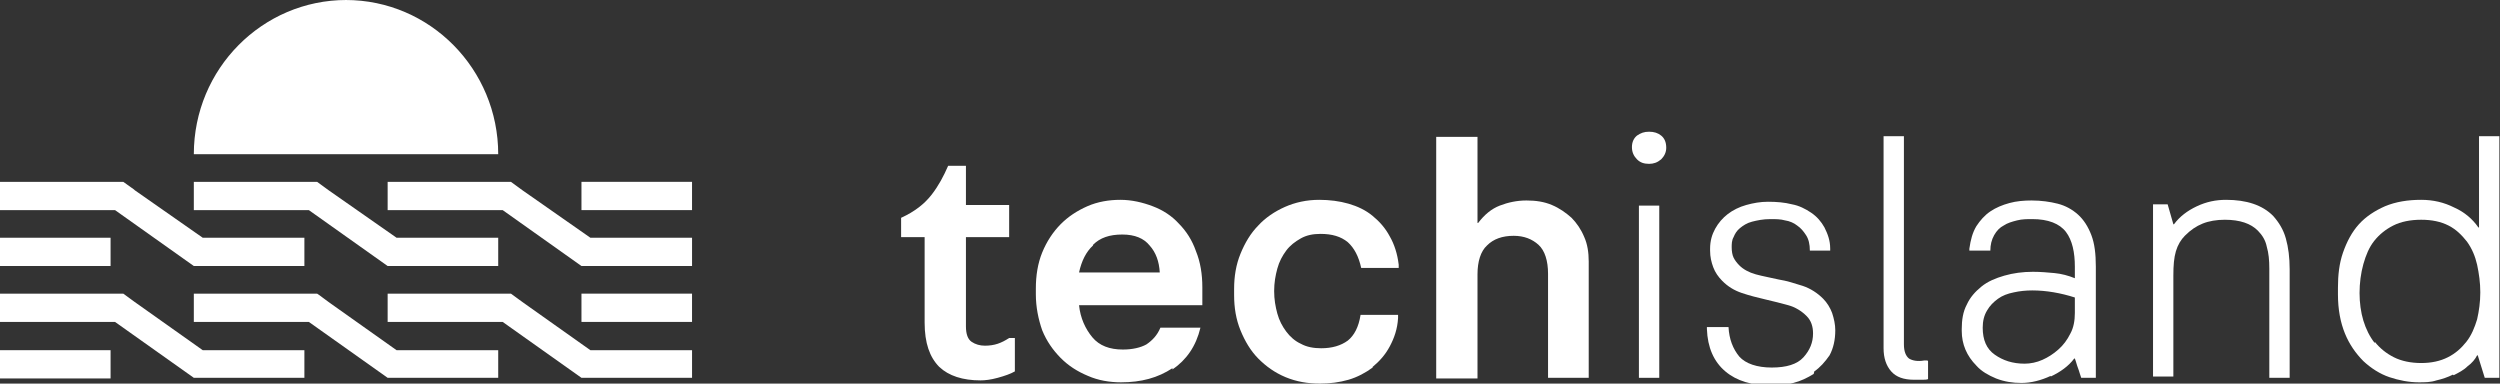
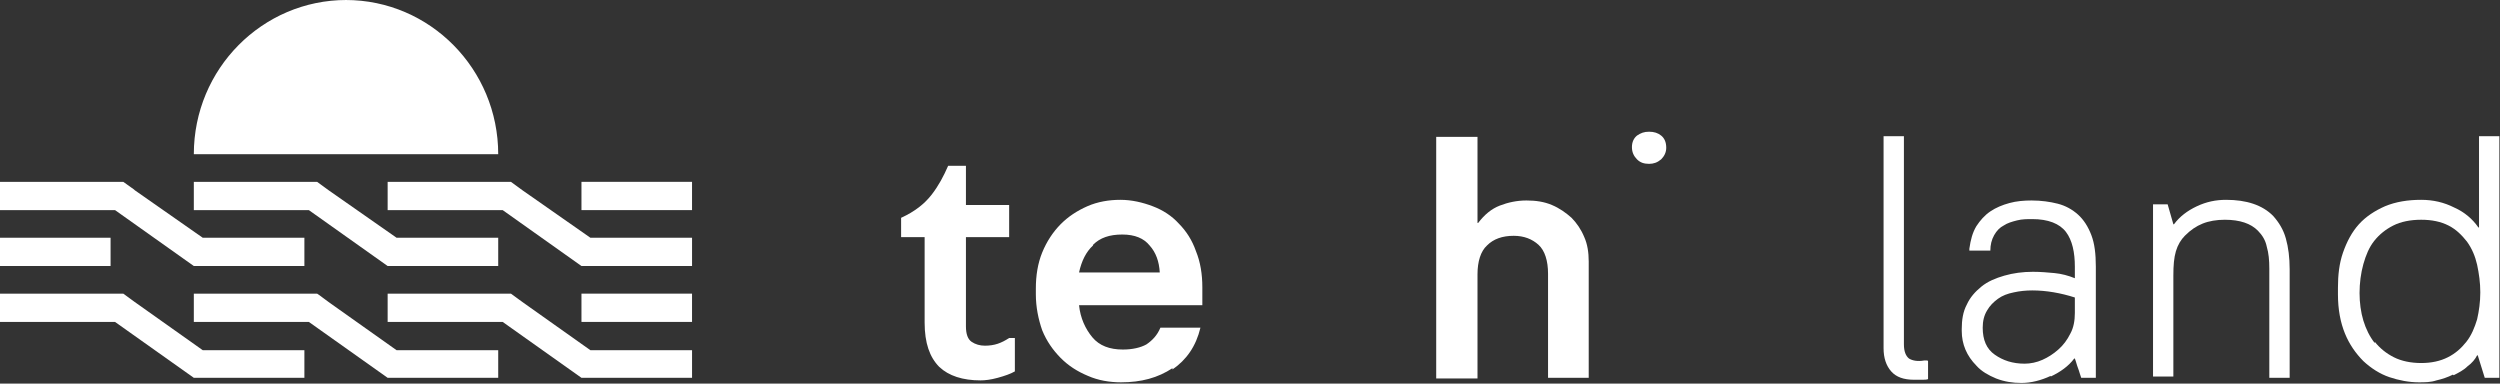
<svg xmlns="http://www.w3.org/2000/svg" width="189" height="29" viewBox="0 0 189 29" fill="none">
  <rect x="0" y="0" width="189" height="29" fill="#333333" stroke="none" />
  <g clip-path="url(#clip0_2379_741)">
    <path d="M8.359 17.973H0V20.11H8.359V17.973Z" fill="white" />
-     <path d="M8.359 26.474H0V28.611H8.359V26.474Z" fill="white" />
    <path d="M52.318 13.747H43.959V15.884H52.318V13.747Z" fill="white" />
    <path d="M34.975 13.747H29.306V15.884H37.954H38.002L43.959 20.111H52.319V17.973H44.632L39.491 14.379L38.626 13.747H34.975Z" fill="white" />
    <path d="M44.632 26.474L39.491 22.831L38.626 22.199H34.975H29.306V24.337H38.002L43.959 28.563H52.319V26.474H44.632Z" fill="white" />
    <path d="M23.349 15.884L29.306 20.111H37.665V17.973H29.979L24.838 14.379L23.973 13.747H20.322H14.653V15.884H23.349Z" fill="white" />
    <path d="M37.665 26.474H29.979L24.838 22.831L24.117 22.296L23.973 22.199H20.322H14.653V24.337H23.349L29.306 28.563H37.665V26.474Z" fill="white" />
    <path d="M52.318 22.199H43.959V24.337H52.318V22.199Z" fill="white" />
    <path d="M14.653 20.111H23.012V17.973H15.326L10.185 14.379L10.137 14.33L9.32 13.747H5.669H0V15.884H8.696L14.653 20.111Z" fill="white" />
    <path d="M23.012 26.474H15.326L10.185 22.831L9.32 22.199H5.669H0V24.337H8.696L14.653 28.563H23.012V26.474Z" fill="white" />
    <path d="M26.183 0C19.841 0 14.653 5.198 14.653 11.658H37.665C37.665 5.246 32.525 0 26.135 0H26.183Z" fill="white" />
    <path d="M76.724 28.126V25.551H76.292C76.004 25.745 75.715 25.891 75.427 25.988C75.139 26.085 74.802 26.134 74.466 26.134C74.082 26.134 73.746 26.037 73.457 25.843C73.169 25.648 73.025 25.26 73.025 24.677V17.925H76.292V15.496H73.025V12.533H71.68C71.343 13.31 70.959 14.039 70.431 14.719C69.902 15.399 69.181 15.982 68.124 16.467V17.925H69.902V24.385C69.902 25.94 70.286 27.008 71.007 27.737C71.728 28.417 72.785 28.757 74.13 28.757C74.466 28.757 74.898 28.709 75.427 28.563C75.956 28.417 76.388 28.271 76.724 28.077V28.126Z" fill="white" />
    <path d="M88.639 27.931C89.696 27.203 90.416 26.183 90.753 24.774H87.726C87.486 25.357 87.101 25.745 86.669 26.037C86.237 26.28 85.612 26.425 84.891 26.425C83.882 26.425 83.114 26.134 82.585 25.503C82.057 24.871 81.673 24.045 81.576 23.074H90.897C90.897 23.074 90.897 22.782 90.897 22.637C90.897 22.539 90.897 22.394 90.897 22.199C90.897 22.054 90.897 21.908 90.897 21.713C90.897 20.742 90.753 19.819 90.416 18.993C90.128 18.168 89.696 17.487 89.119 16.904C88.591 16.322 87.918 15.884 87.149 15.593C86.381 15.302 85.564 15.107 84.699 15.107C83.835 15.107 82.97 15.253 82.201 15.593C81.432 15.933 80.76 16.37 80.183 16.953C79.607 17.536 79.126 18.265 78.79 19.09C78.454 19.916 78.31 20.839 78.31 21.811V22.248C78.31 23.219 78.502 24.142 78.79 24.968C79.126 25.794 79.607 26.474 80.183 27.057C80.76 27.64 81.432 28.077 82.249 28.417C83.018 28.757 83.882 28.903 84.747 28.903C86.285 28.903 87.534 28.563 88.639 27.834V27.931ZM82.633 18.508C83.162 17.973 83.882 17.73 84.843 17.73C85.804 17.73 86.477 18.022 86.909 18.556C87.39 19.09 87.63 19.77 87.678 20.596H81.576C81.769 19.722 82.105 19.042 82.633 18.556V18.508Z" fill="white" />
-     <path d="M103.772 27.737C104.301 27.3 104.733 26.814 105.069 26.183C105.406 25.551 105.646 24.871 105.694 24.045V23.802H102.859C102.715 24.725 102.379 25.357 101.898 25.745C101.37 26.134 100.697 26.328 99.881 26.328C99.304 26.328 98.776 26.231 98.343 25.988C97.911 25.794 97.527 25.454 97.238 25.065C96.95 24.677 96.71 24.239 96.566 23.705C96.422 23.171 96.326 22.637 96.326 22.005C96.326 21.373 96.422 20.839 96.566 20.305C96.71 19.77 96.95 19.333 97.238 18.945C97.527 18.556 97.911 18.265 98.343 18.022C98.776 17.779 99.256 17.682 99.833 17.682C100.697 17.682 101.37 17.876 101.898 18.313C102.379 18.75 102.715 19.382 102.907 20.256H105.742V20.013C105.646 19.188 105.406 18.459 105.069 17.876C104.733 17.244 104.301 16.759 103.772 16.322C103.244 15.884 102.619 15.593 101.947 15.399C101.274 15.204 100.505 15.107 99.737 15.107C98.776 15.107 97.911 15.302 97.142 15.642C96.374 15.982 95.653 16.467 95.124 17.05C94.548 17.633 94.116 18.362 93.779 19.188C93.443 20.013 93.299 20.888 93.299 21.859V22.297C93.299 23.268 93.443 24.142 93.779 24.968C94.116 25.794 94.548 26.523 95.124 27.105C95.701 27.688 96.374 28.174 97.19 28.514C98.007 28.854 98.872 29 99.785 29C100.553 29 101.274 28.903 101.947 28.709C102.619 28.514 103.244 28.174 103.772 27.786V27.737Z" fill="white" />
    <path d="M111.699 20.742C111.699 19.77 111.94 18.993 112.42 18.556C112.901 18.07 113.573 17.827 114.438 17.827C115.207 17.827 115.831 18.07 116.312 18.508C116.792 18.945 117.032 19.722 117.032 20.693V28.563H120.107V19.77C120.107 19.09 120.011 18.459 119.771 17.925C119.53 17.342 119.194 16.856 118.81 16.467C118.377 16.079 117.897 15.739 117.32 15.496C116.744 15.253 116.119 15.156 115.399 15.156C114.678 15.156 114.005 15.302 113.381 15.544C112.756 15.787 112.228 16.224 111.747 16.856H111.699V10.347H108.577V28.611H111.699V20.791V20.742Z" fill="white" />
    <path d="M124.671 12.387C125.007 12.387 125.295 12.29 125.583 12.047C125.824 11.804 125.968 11.512 125.968 11.172C125.968 10.735 125.824 10.444 125.583 10.249C125.343 10.055 125.055 9.958 124.671 9.958C124.286 9.958 124.046 10.055 123.758 10.249C123.518 10.444 123.374 10.735 123.374 11.124C123.374 11.512 123.518 11.804 123.758 12.047C123.998 12.29 124.286 12.387 124.671 12.387Z" fill="white" />
-     <path d="M125.44 15.544H123.902V28.563H125.44V15.544Z" fill="white" />
-     <path d="M137.162 28.077C137.594 27.786 137.978 27.348 138.315 26.863C138.603 26.328 138.747 25.697 138.747 24.968C138.747 24.531 138.651 24.094 138.507 23.657C138.363 23.268 138.123 22.879 137.834 22.588C137.402 22.151 136.873 21.811 136.297 21.616C135.672 21.422 135.096 21.228 134.471 21.131C133.847 20.985 133.27 20.888 132.742 20.742C132.213 20.596 131.781 20.353 131.493 20.062C131.3 19.868 131.156 19.673 131.06 19.479C130.964 19.285 130.916 18.993 130.916 18.702C130.916 18.459 130.916 18.168 131.06 17.925C131.156 17.682 131.3 17.439 131.541 17.245C131.781 17.05 132.069 16.856 132.454 16.759C132.838 16.662 133.27 16.564 133.847 16.564C134.231 16.564 134.615 16.564 134.952 16.662C135.288 16.71 135.624 16.856 135.865 17.05C136.153 17.245 136.345 17.487 136.537 17.779C136.729 18.07 136.825 18.459 136.825 18.945H138.363V18.799C138.363 18.168 138.171 17.682 137.93 17.196C137.69 16.759 137.354 16.37 136.921 16.079C136.489 15.787 136.009 15.544 135.48 15.447C134.904 15.302 134.327 15.253 133.655 15.253C133.078 15.253 132.55 15.35 132.021 15.496C131.493 15.642 131.012 15.884 130.628 16.176C130.244 16.467 129.907 16.856 129.667 17.293C129.427 17.73 129.283 18.216 129.283 18.799V18.945C129.283 19.43 129.379 19.819 129.523 20.208C129.667 20.596 129.907 20.936 130.196 21.228C130.628 21.665 131.108 21.956 131.685 22.151C132.261 22.345 132.838 22.491 133.462 22.637C134.087 22.782 134.663 22.928 135.192 23.074C135.72 23.219 136.201 23.511 136.585 23.899C136.921 24.239 137.066 24.677 137.066 25.211C137.066 25.891 136.825 26.474 136.345 27.008C135.865 27.543 135.048 27.786 133.943 27.786C132.838 27.786 131.973 27.494 131.493 26.96C131.012 26.377 130.724 25.648 130.676 24.725H129.042V24.871C129.091 26.28 129.571 27.348 130.436 28.077C131.3 28.806 132.454 29.146 133.943 29.146C134.471 29.146 135 29.097 135.576 28.951C136.153 28.806 136.633 28.563 137.114 28.271L137.162 28.077Z" fill="white" />
    <path d="M145.713 27.251H145.473C144.945 27.348 144.56 27.251 144.32 27.105C144.08 26.911 143.936 26.571 143.936 26.037V10.298H142.398V26.328C142.398 27.057 142.591 27.64 142.975 28.077C143.359 28.514 143.936 28.709 144.704 28.709C144.897 28.709 145.089 28.709 145.281 28.709C145.473 28.709 145.665 28.709 145.761 28.66V27.3L145.713 27.251Z" fill="white" />
    <path d="M155.034 28.466C155.754 28.126 156.379 27.688 156.811 27.105H156.859C156.955 27.348 157.003 27.591 157.099 27.834C157.196 28.077 157.244 28.32 157.34 28.563H158.445V20.159C158.445 19.188 158.349 18.41 158.108 17.779C157.868 17.147 157.532 16.613 157.099 16.224C156.667 15.836 156.139 15.544 155.562 15.399C154.986 15.253 154.313 15.156 153.592 15.156C153.016 15.156 152.439 15.204 151.911 15.35C151.382 15.496 150.902 15.69 150.47 15.982C150.037 16.273 149.701 16.662 149.413 17.099C149.124 17.585 148.98 18.119 148.884 18.799V18.945H150.47C150.47 18.508 150.566 18.119 150.758 17.779C150.95 17.439 151.19 17.196 151.478 17.05C151.767 16.856 152.103 16.759 152.487 16.662C152.872 16.564 153.256 16.564 153.64 16.564C154.841 16.564 155.706 16.904 156.187 17.536C156.667 18.168 156.859 19.09 156.859 20.159V21.034C156.379 20.839 155.85 20.694 155.322 20.645C154.793 20.596 154.265 20.548 153.688 20.548C152.92 20.548 152.199 20.645 151.526 20.839C150.854 21.034 150.277 21.276 149.797 21.665C149.317 22.054 148.932 22.491 148.692 23.025C148.404 23.559 148.308 24.191 148.308 24.871V25.017C148.308 26.037 148.692 26.911 149.413 27.64C149.797 28.077 150.325 28.369 150.902 28.611C151.526 28.854 152.151 28.951 152.824 28.951C153.544 28.951 154.313 28.757 155.034 28.417V28.466ZM149.893 24.774C149.893 24.288 149.989 23.851 150.229 23.462C150.421 23.122 150.71 22.831 151.046 22.588C151.382 22.345 151.767 22.199 152.247 22.102C152.68 22.005 153.16 21.956 153.64 21.956C154.697 21.956 155.802 22.151 156.859 22.491V23.657C156.859 24.239 156.763 24.774 156.523 25.211C156.283 25.697 155.994 26.085 155.61 26.425C155.226 26.765 154.841 27.008 154.409 27.203C153.977 27.397 153.496 27.494 153.064 27.494C152.151 27.494 151.43 27.251 150.806 26.814C150.181 26.377 149.893 25.697 149.893 24.774Z" fill="white" />
    <path d="M164.306 20.839C164.306 20.062 164.354 19.479 164.498 18.993C164.642 18.508 164.882 18.119 165.171 17.827C165.603 17.39 166.035 17.099 166.516 16.904C166.996 16.71 167.573 16.613 168.197 16.613C169.35 16.613 170.167 16.904 170.696 17.439C171.032 17.779 171.272 18.168 171.368 18.653C171.512 19.139 171.56 19.673 171.56 20.305V28.563H173.098V20.353C173.098 19.479 173.002 18.702 172.809 18.022C172.617 17.342 172.281 16.807 171.849 16.322C171.032 15.496 169.831 15.107 168.293 15.107C167.525 15.107 166.804 15.253 166.083 15.593C165.363 15.933 164.786 16.37 164.354 16.953H164.306L163.874 15.447H162.769V28.466H164.306V20.742V20.839Z" fill="white" />
    <path d="M185.493 28.369C185.877 28.174 186.261 27.98 186.55 27.688C186.886 27.445 187.126 27.154 187.27 26.863H187.318L187.847 28.563H188.952V10.298H187.414V17.196H187.366C186.934 16.564 186.31 16.03 185.541 15.69C184.772 15.301 183.955 15.107 183.043 15.107C182.034 15.107 181.121 15.253 180.304 15.593C179.535 15.933 178.863 16.37 178.334 16.953C177.806 17.536 177.422 18.265 177.133 19.09C176.845 19.916 176.749 20.791 176.749 21.762V22.248C176.749 23.414 176.941 24.385 177.277 25.211C177.614 26.037 178.094 26.717 178.671 27.3C179.247 27.834 179.92 28.271 180.64 28.514C181.361 28.757 182.13 28.903 182.85 28.903C183.331 28.903 183.763 28.903 184.196 28.757C184.628 28.66 185.06 28.514 185.445 28.32L185.493 28.369ZM179.535 25.94C179.151 25.454 178.863 24.871 178.671 24.239C178.479 23.608 178.382 22.879 178.382 22.151C178.382 21.422 178.479 20.645 178.671 19.965C178.863 19.285 179.103 18.702 179.487 18.216C179.872 17.73 180.352 17.342 180.929 17.05C181.505 16.759 182.226 16.613 183.043 16.613C183.859 16.613 184.532 16.759 185.108 17.05C185.685 17.342 186.117 17.779 186.502 18.265C186.886 18.799 187.126 19.382 187.27 20.013C187.414 20.693 187.511 21.373 187.511 22.102C187.511 22.831 187.414 23.511 187.27 24.142C187.078 24.774 186.838 25.357 186.454 25.843C186.069 26.328 185.637 26.717 185.06 27.008C184.484 27.3 183.811 27.445 183.043 27.445C182.274 27.445 181.553 27.3 180.977 27.008C180.4 26.717 179.92 26.328 179.535 25.843V25.94Z" fill="white" />
  </g>
  <defs>
    <clipPath id="clip0_2379_741">
      <rect width="189" height="29" fill="white" />
    </clipPath>
  </defs>
</svg>